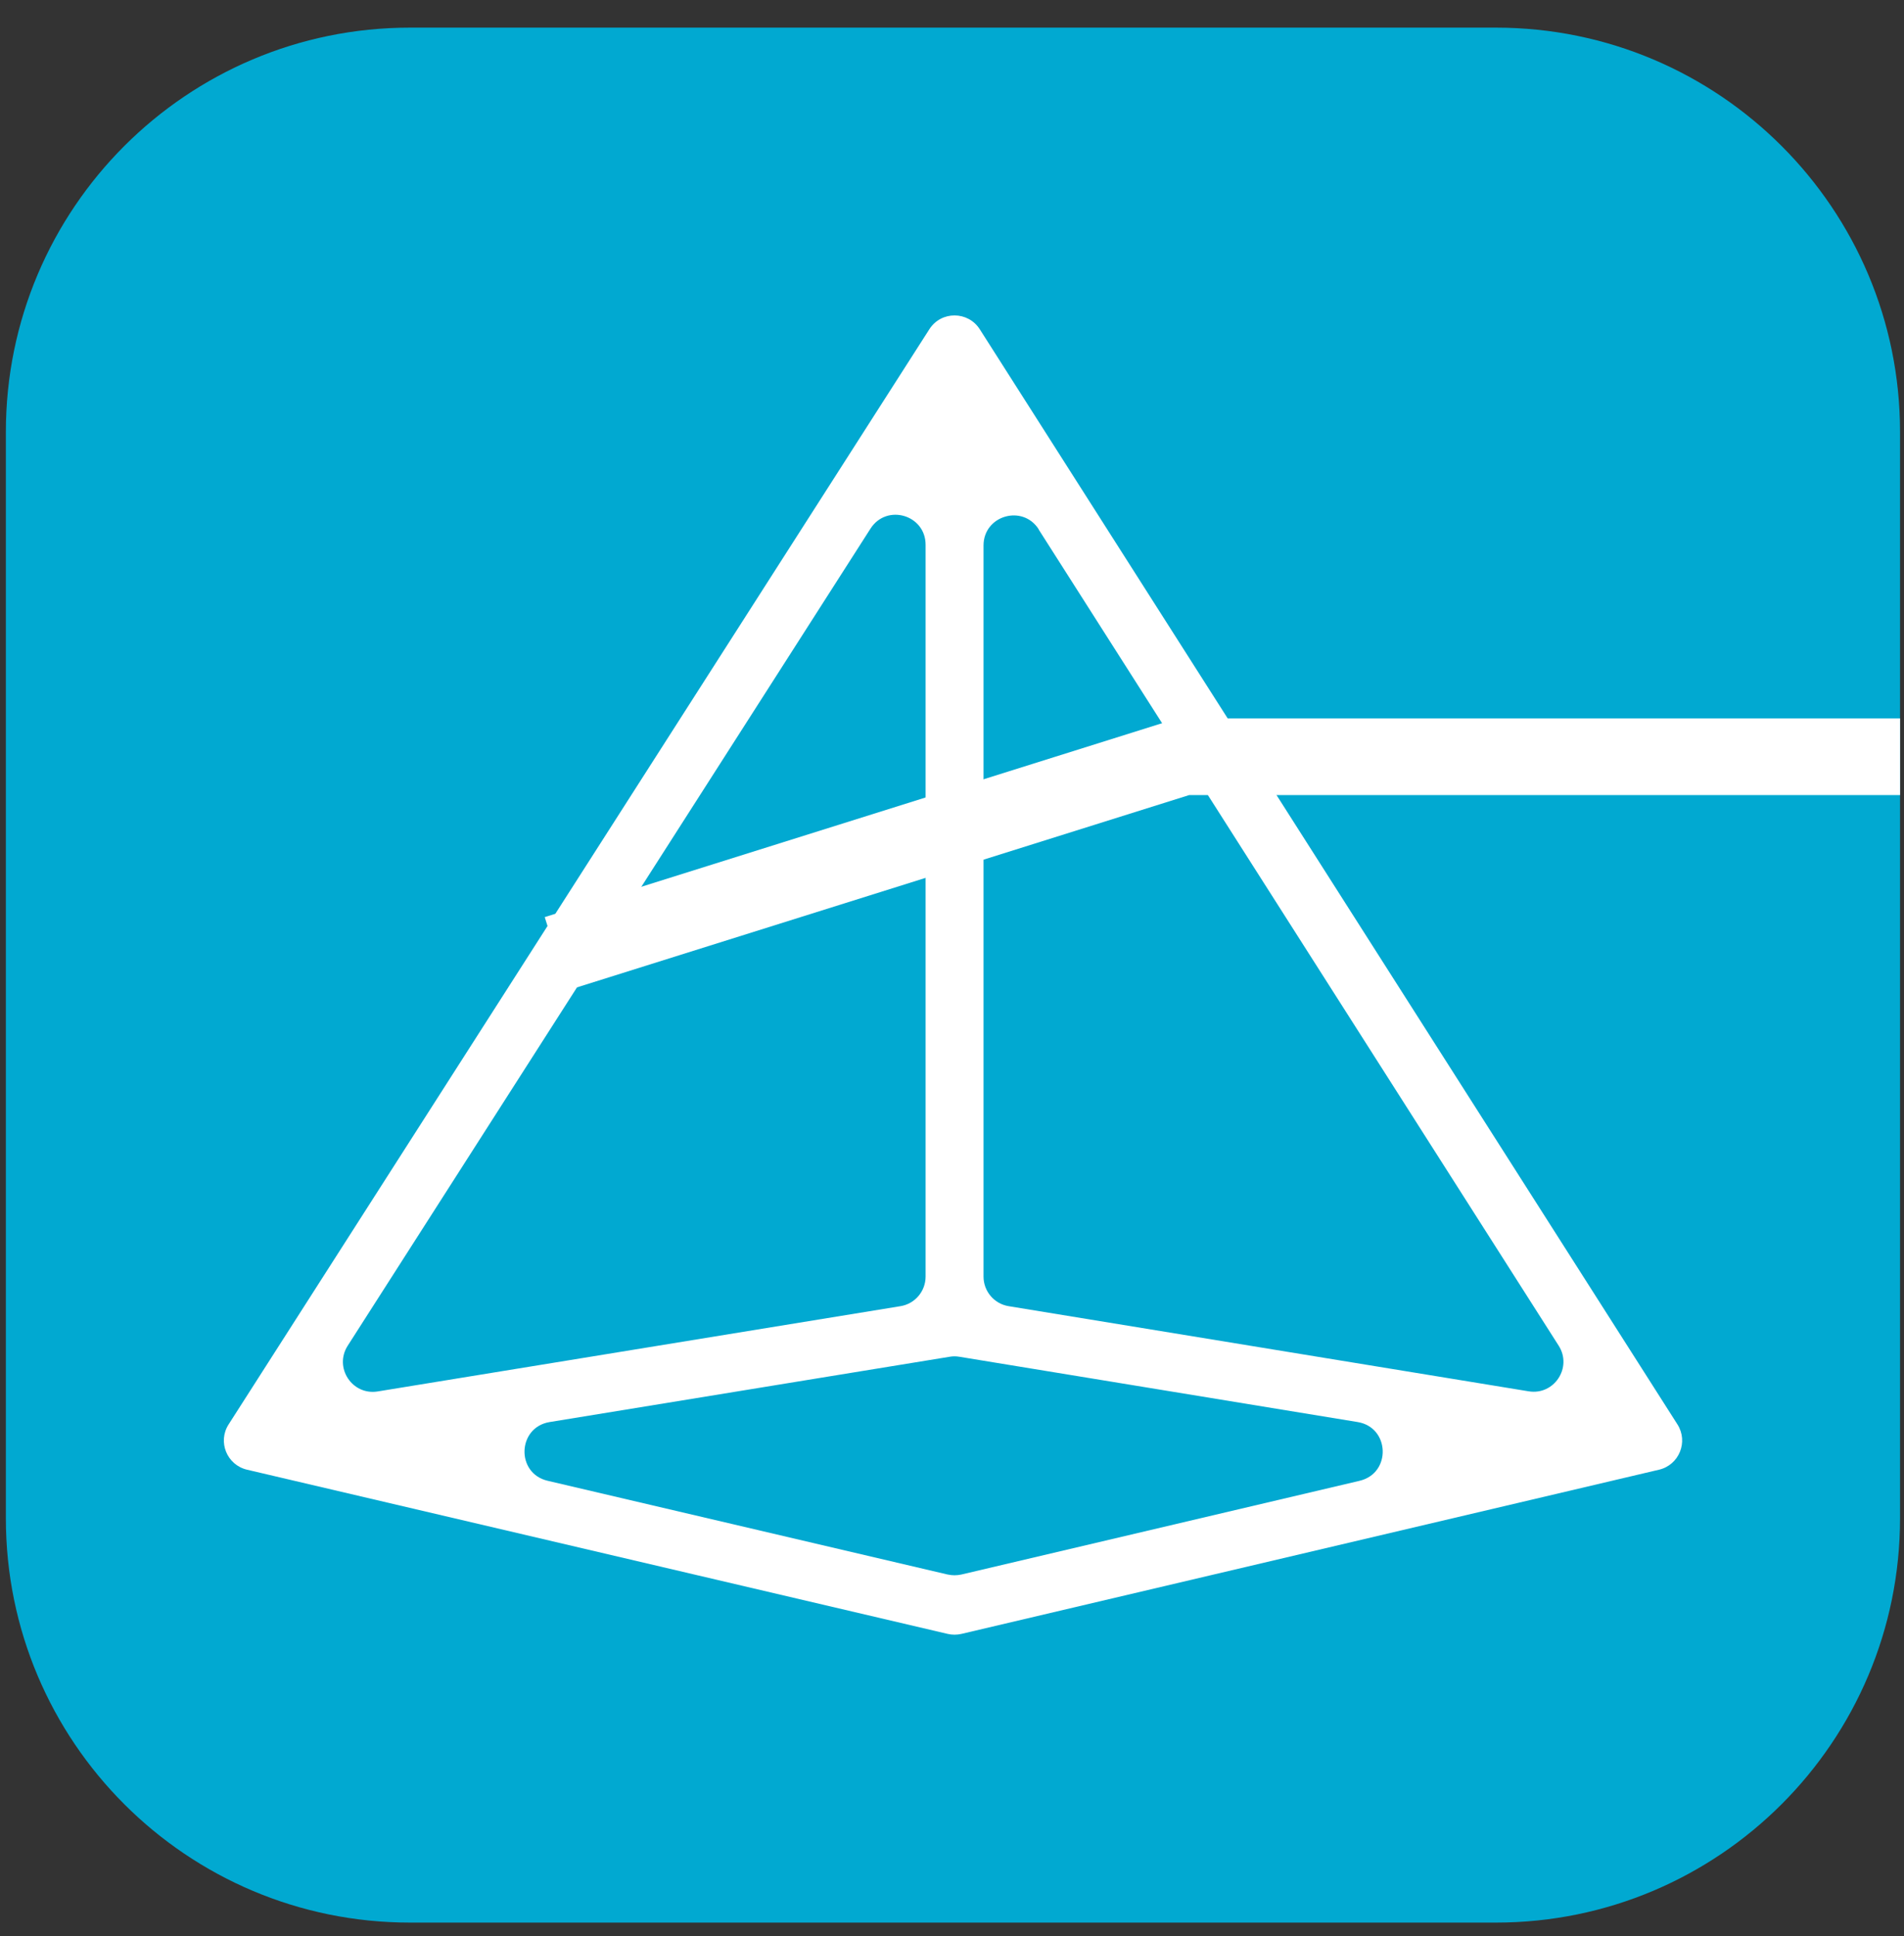
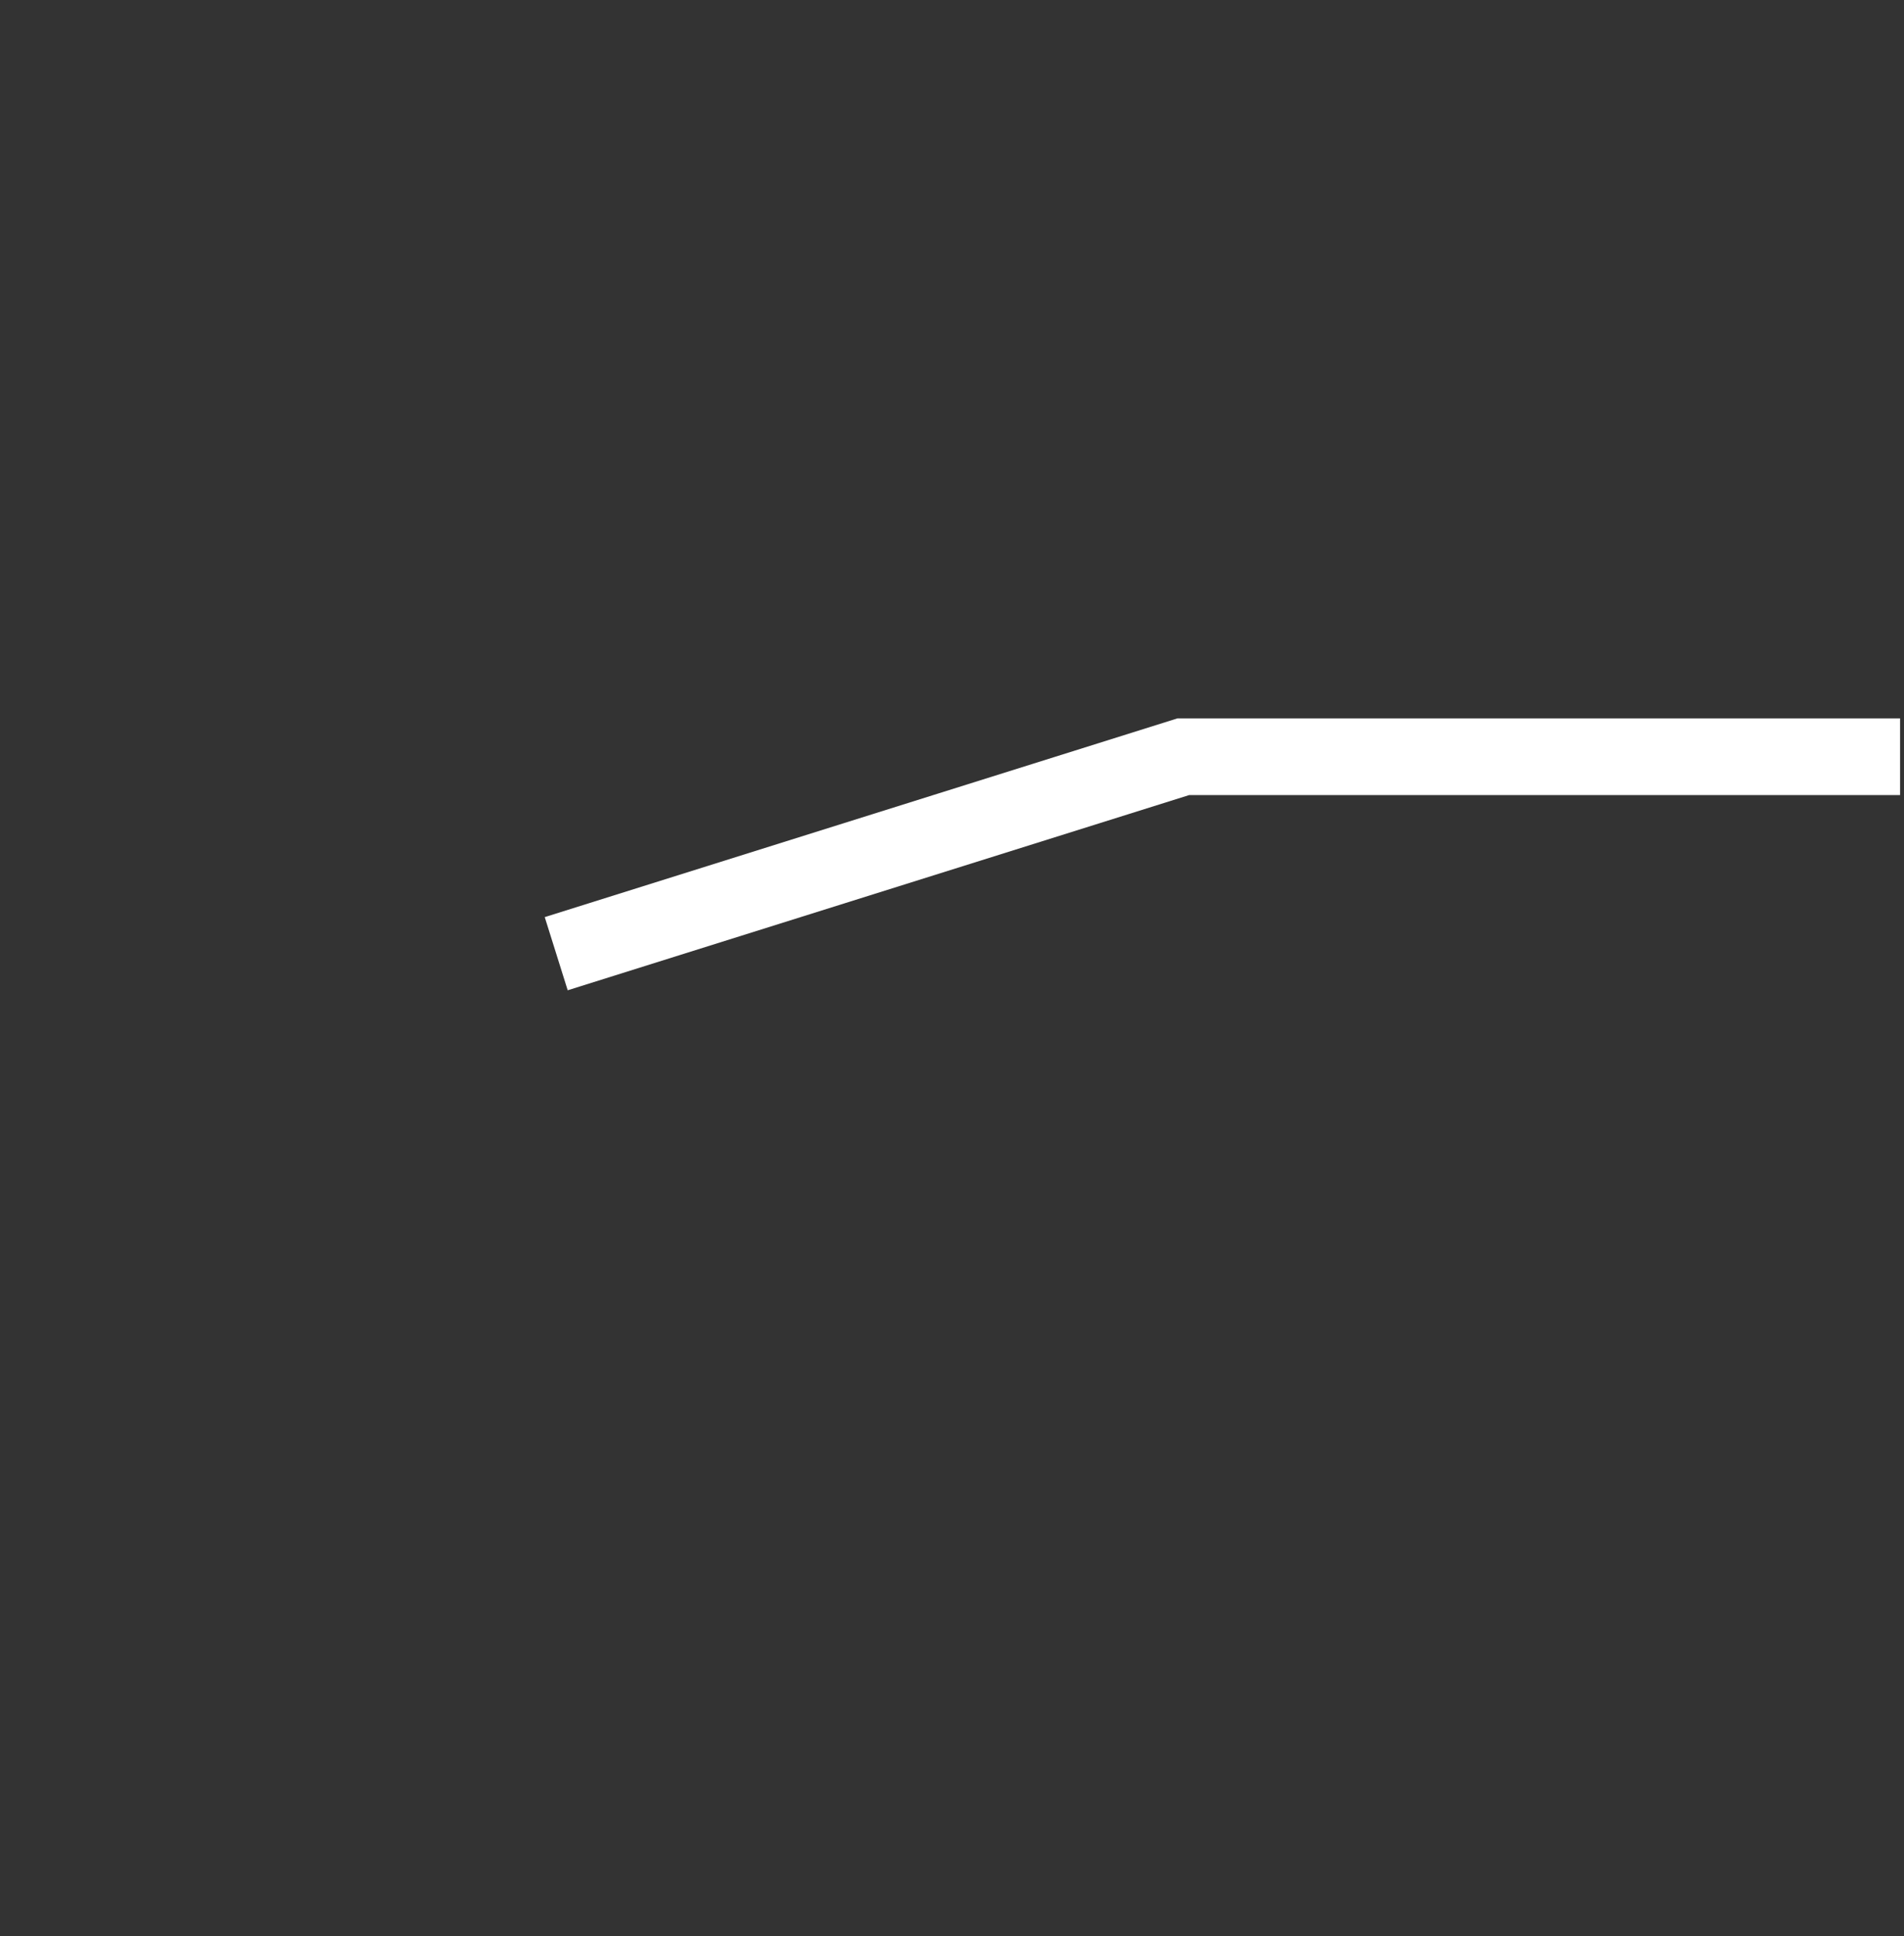
<svg xmlns="http://www.w3.org/2000/svg" width="61" height="62" viewBox="0 0 61 62" fill="none">
  <rect x="0" y="0" width="61" height="62" fill="#333333" stroke="none" />
-   <path d="M47.925 0.885H13.136C5.985 0.885 0.188 6.682 0.188 13.833V48.623C0.188 55.774 5.985 61.571 13.136 61.571H47.925C55.076 61.571 60.873 55.774 60.873 48.623V13.833C60.873 6.682 55.076 0.885 47.925 0.885Z" fill="#01A9D1" />
-   <path d="M29.774 10.545L7.324 45.617C6.966 46.174 7.27 46.915 7.914 47.067L30.363 52.326C30.508 52.359 30.656 52.359 30.801 52.326L53.153 47.067C53.796 46.915 54.096 46.174 53.742 45.617L31.39 10.545C31.014 9.956 30.15 9.952 29.774 10.545ZM33.275 16.954L49.937 43.096C50.382 43.794 49.792 44.691 48.975 44.557L32.313 41.83C31.85 41.754 31.51 41.353 31.51 40.883V17.468C31.51 16.509 32.761 16.144 33.278 16.95L33.275 16.954ZM29.654 17.446V40.883C29.654 41.353 29.314 41.754 28.851 41.83L12.102 44.561C11.285 44.695 10.691 43.798 11.14 43.096L27.889 16.929C28.407 16.122 29.654 16.487 29.654 17.446ZM30.36 50.424L17.545 47.422C16.522 47.183 16.572 45.711 17.61 45.541L30.425 43.45C30.526 43.432 30.631 43.432 30.736 43.45L43.496 45.541C44.53 45.711 44.581 47.179 43.561 47.422L30.801 50.424C30.656 50.456 30.508 50.456 30.363 50.424H30.36Z" fill="white" />
  <path d="M17.82 30.542L37.911 24.234H60.874" stroke="white" stroke-width="2.456" stroke-miterlimit="10" />
</svg>